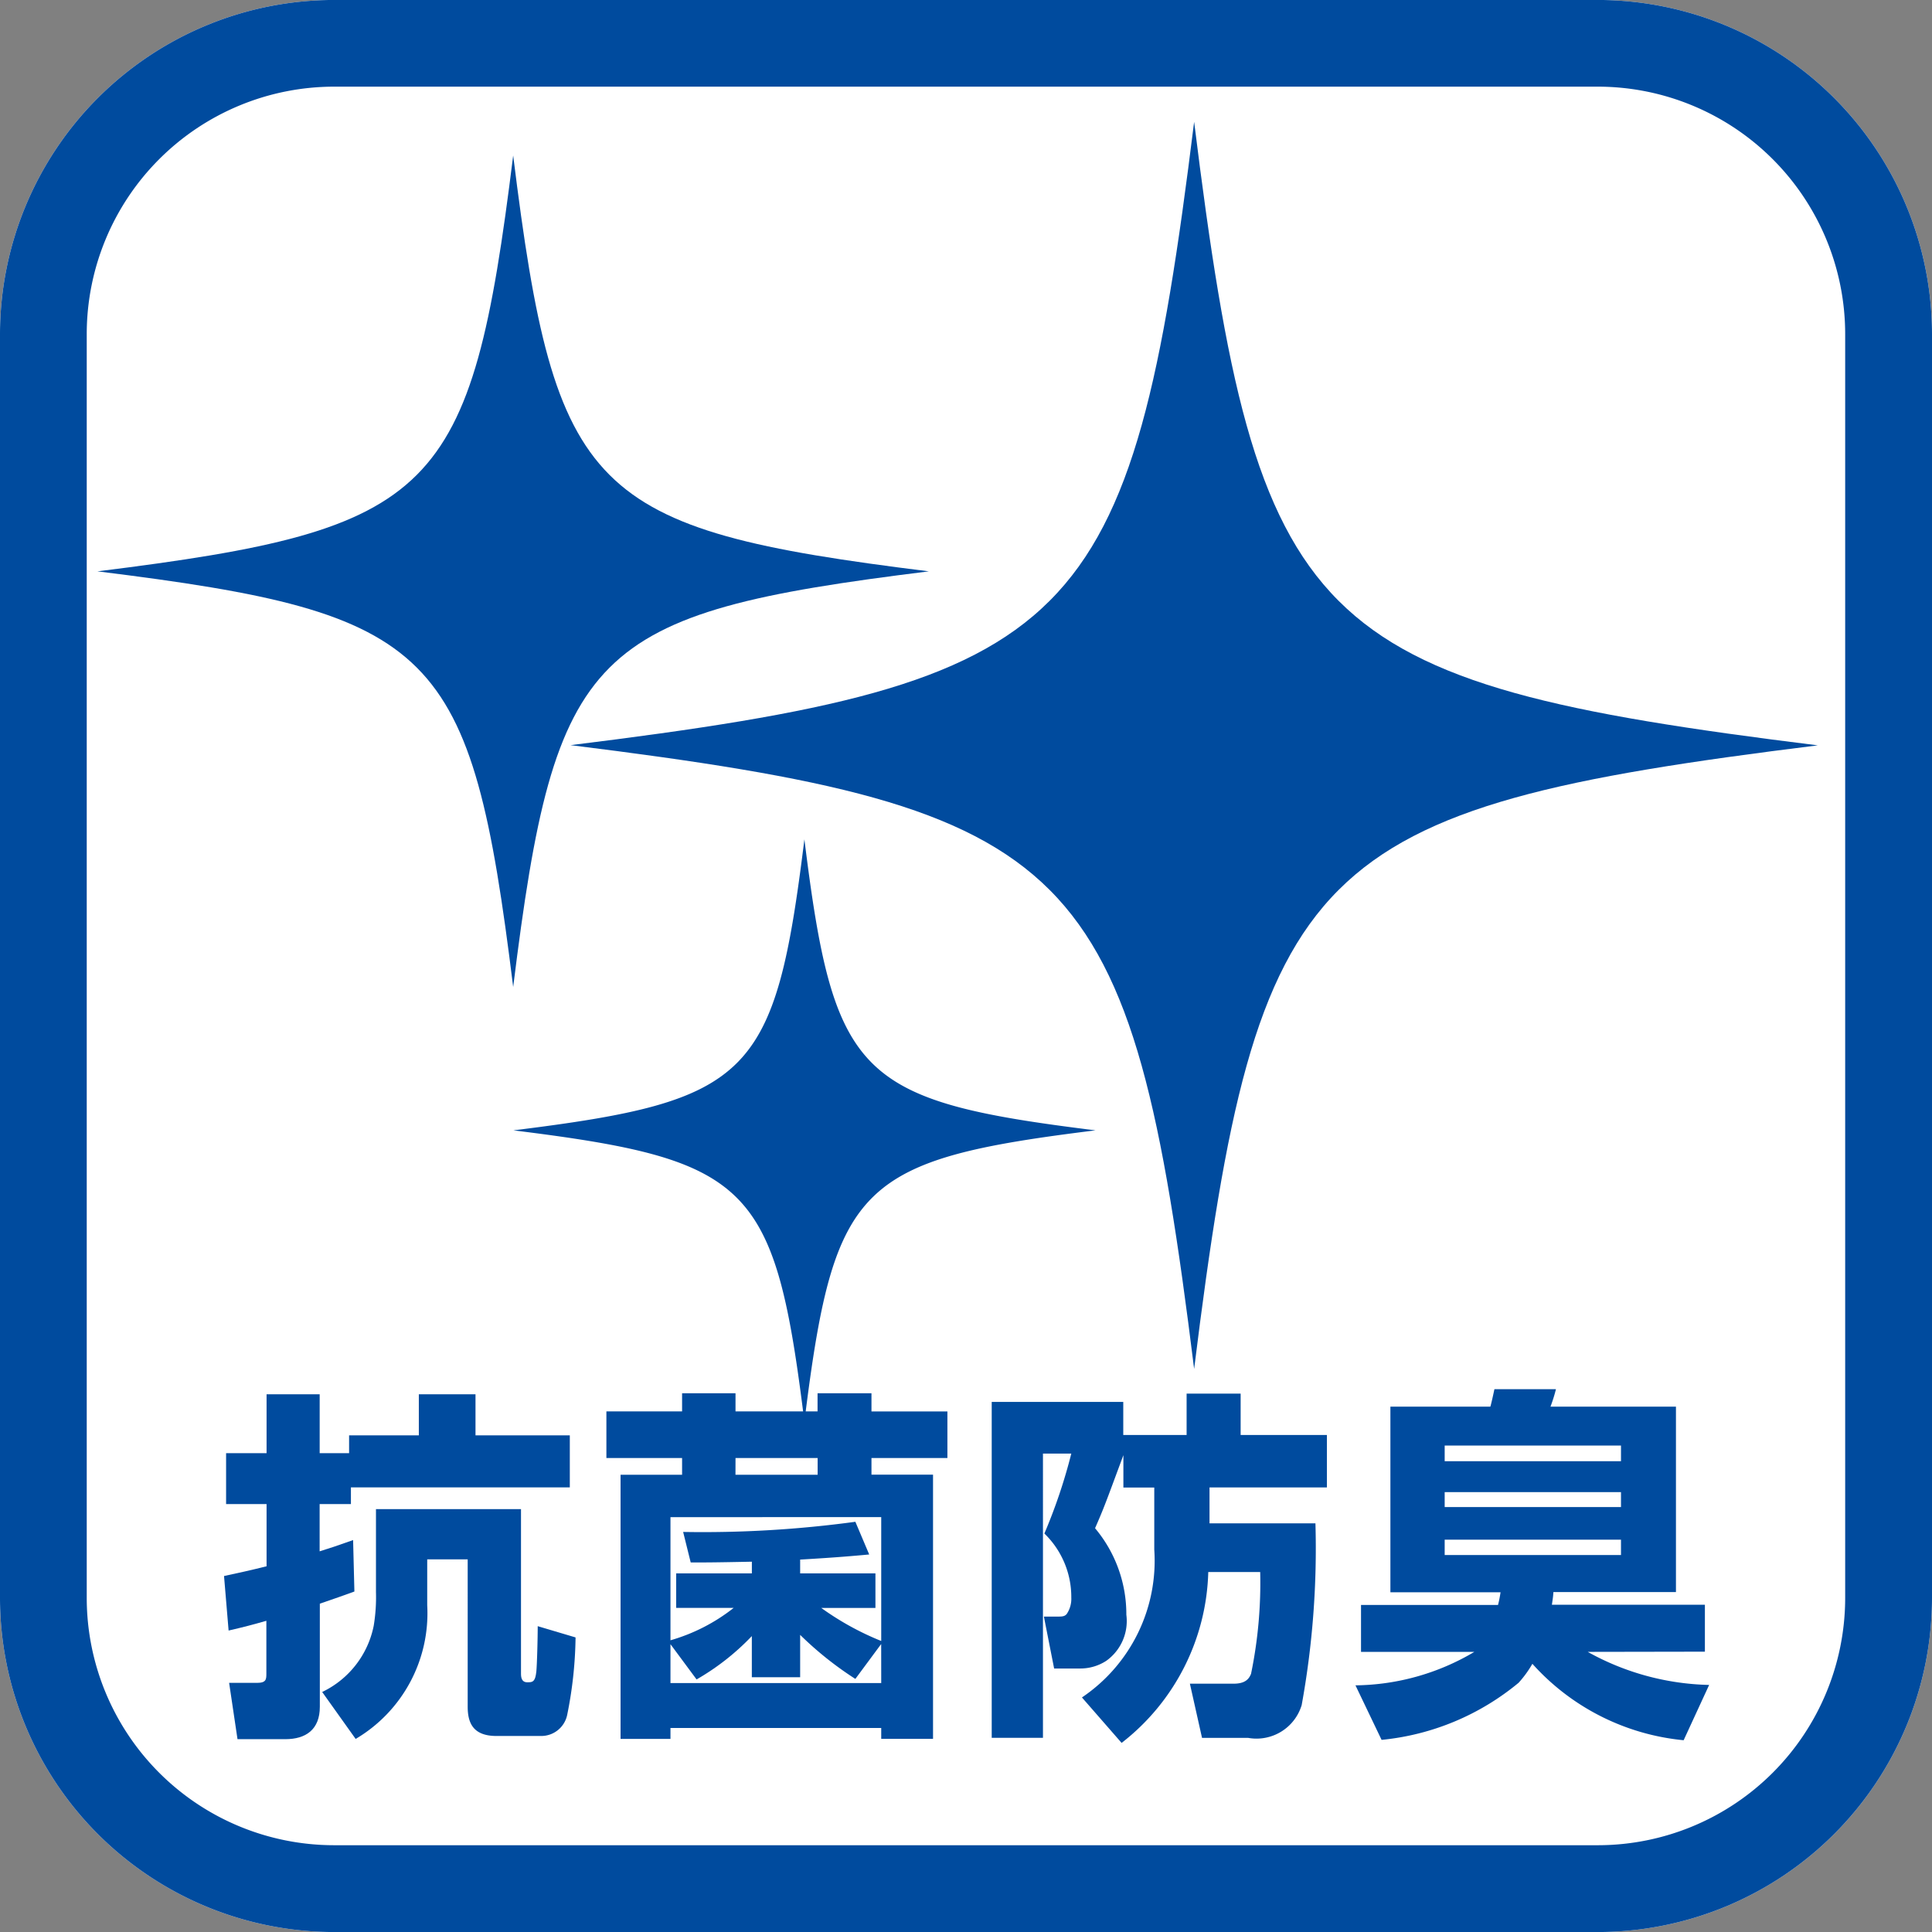
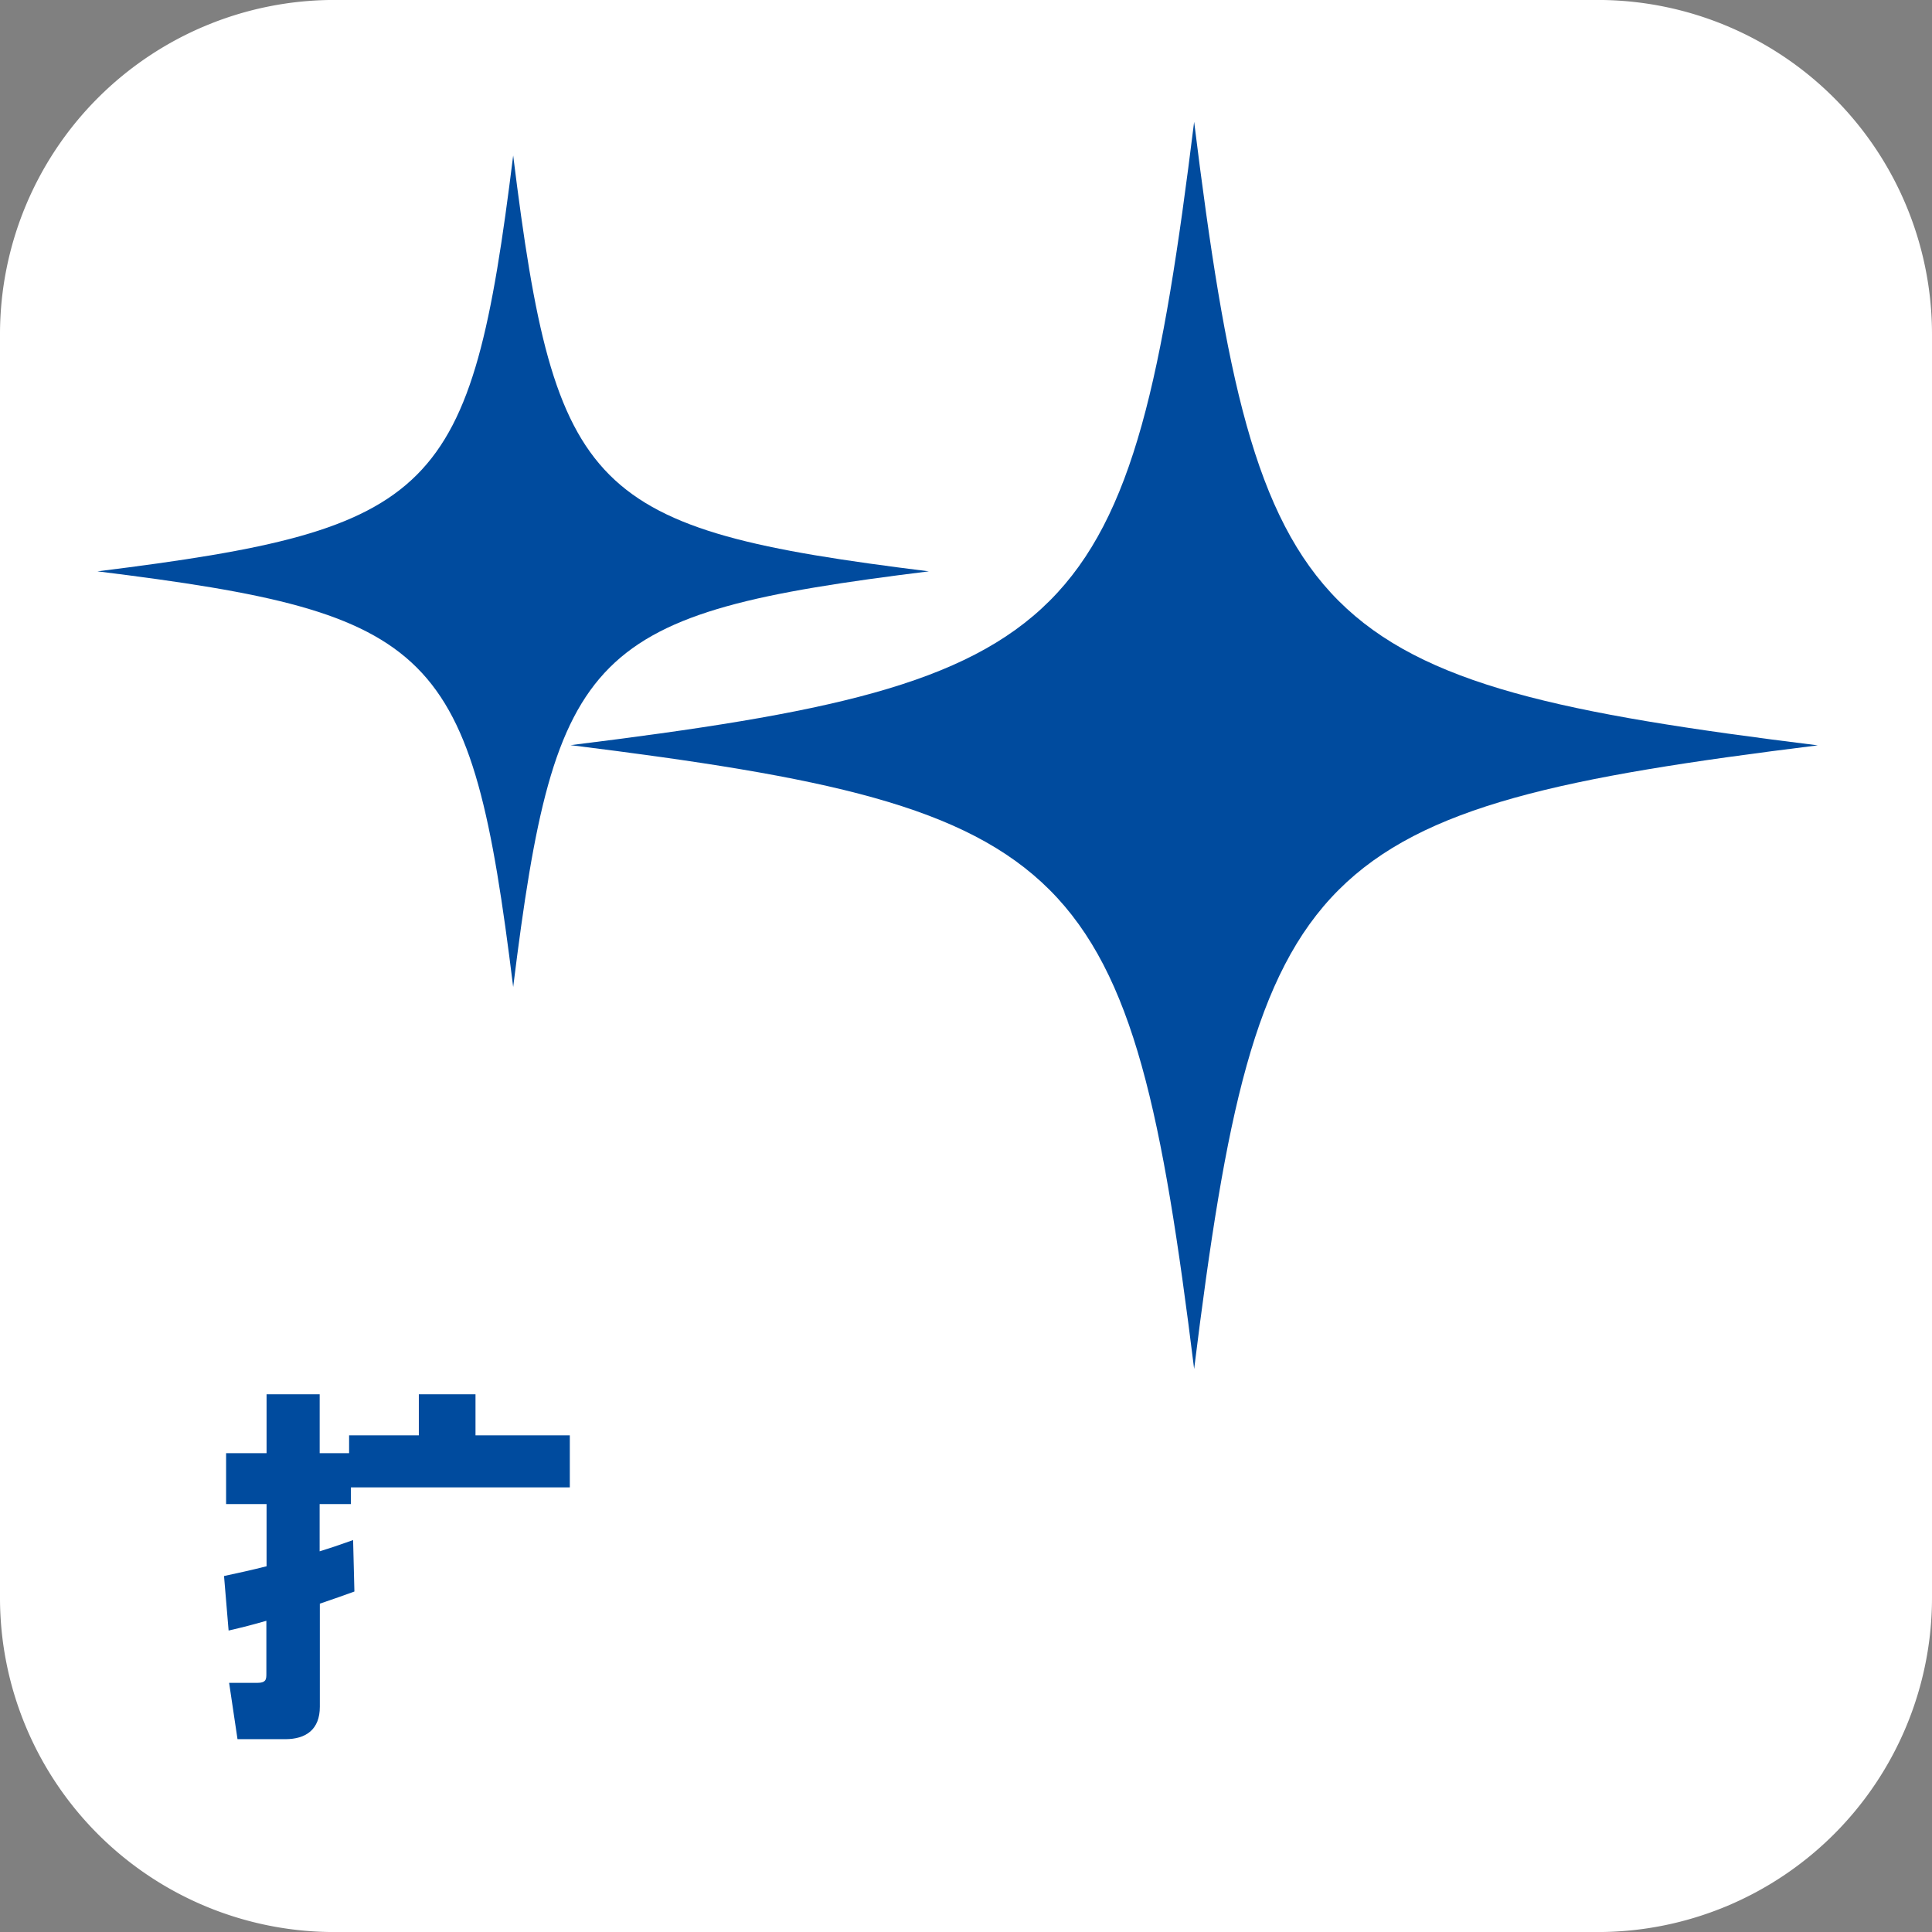
<svg xmlns="http://www.w3.org/2000/svg" id="ico_kokinbosyu" width="47.733" height="47.735" viewBox="0 0 47.733 47.735">
  <rect x="0" y="0" width="47.733" height="47.735" fill="#808080" stroke="none" />
  <defs>
    <style>
      .cls-1 {
        fill: none;
      }

      .cls-2 {
        clip-path: url(#clip-path);
      }

      .cls-3 {
        fill: #fff;
      }

      .cls-4 {
        fill: #004b9e;
      }
    </style>
    <clipPath id="clip-path">
      <rect id="sq_3577" data-name="sq 3577" class="cls-1" width="47.733" height="47.735" />
    </clipPath>
  </defs>
  <g id="g_1870" data-name="g 1870" class="cls-2" transform="translate(0 0)">
    <path id="p_12226" data-name="p 12226" class="cls-3" d="M39.482,0H8.251A8.261,8.261,0,0,0,0,8.253V39.484a8.259,8.259,0,0,0,8.251,8.251H39.482a8.26,8.26,0,0,0,8.251-8.251V8.253A8.262,8.262,0,0,0,39.482,0" transform="translate(0 -0.001)" />
    <path id="p_12227" data-name="p 12227" class="cls-4" d="M11.7,22.825c1.039-8.384,1.884-9.23,10.27-10.269-8.386-1.042-9.231-1.888-10.27-10.274-1.041,8.386-1.886,9.231-10.272,10.274C9.817,13.595,10.662,14.44,11.7,22.825" transform="translate(0.979 1.56)" />
    <path id="p_12228" data-name="p 12228" class="cls-4" d="M23.778,1.788c-1.559,12.579-2.826,13.845-15.407,15.4C20.952,18.754,22.218,20.022,23.778,32.6,25.339,20.022,26.6,18.754,39.186,17.193,26.6,15.633,25.339,14.367,23.778,1.788" transform="translate(5.725 1.222)" />
-     <path id="p_12229" data-name="p 12229" class="cls-4" d="M39.482,0H8.251A8.261,8.261,0,0,0,0,8.253V39.484a8.259,8.259,0,0,0,8.251,8.251H39.482a8.26,8.26,0,0,0,8.251-8.251V8.253A8.262,8.262,0,0,0,39.482,0m6.106,39.484a6.113,6.113,0,0,1-6.106,6.106H8.251a6.113,6.113,0,0,1-6.108-6.106V8.253A6.115,6.115,0,0,1,8.251,2.142H39.482a6.115,6.115,0,0,1,6.106,6.111Z" transform="translate(0 -0.001)" />
-     <path id="p_12230" data-name="p 12230" class="cls-4" d="M10.016,26.167c-.027.253-.1.253-.224.253-.153,0-.153-.153-.153-.226V22.142H6.056v2.049A4.335,4.335,0,0,1,6,25.025,2.315,2.315,0,0,1,4.727,26.66l.827,1.16a3.605,3.605,0,0,0,1.768-3.306V23.383h1V27.02c0,.386.118.727.711.727h1.1a.654.654,0,0,0,.647-.52,10.173,10.173,0,0,0,.207-1.915l-.935-.278c0,.3-.017.96-.035,1.132" transform="translate(3.233 15.143)" />
    <path id="p_12231" data-name="p 12231" class="cls-4" d="M6.476,24.059c-.4.143-.576.2-.827.278V23.17h.773v-.413H11.83V21.472H9.5V20.457H8.1v1.015H6.377v.44H5.65V20.457H4.338v1.455h-1V23.17h1v1.536c-.423.106-.645.153-1.051.241L3.4,26.294c.386-.089.591-.143.933-.241v1.3c0,.143,0,.234-.232.234H3.413l.207,1.391H4.8c.514,0,.854-.242.854-.8V25.63c.4-.135.62-.216.854-.3Z" transform="translate(2.248 13.991)" />
-     <path id="p_12232" data-name="p 12232" class="cls-4" d="M16.379,26H15.047v.448h-.293c.716-5.633,1.376-6.226,7.16-6.943-5.872-.727-6.463-1.319-7.192-7.189-.727,5.87-1.317,6.461-7.189,7.189,5.784.717,6.443,1.31,7.157,6.943h-1.67V26H11.7v.448H9.83V27.6H11.7v.414H10.18V34.54h1.233V34.27H16.62v.269H17.9V28.011H16.379V27.6h1.876v-1.15H16.379Zm-3.359,1.6h2.029v.414H13.019Zm3.6,5.56H11.413V32.2l.645.871A6.017,6.017,0,0,0,13.423,32v1.017h1.194V31.97a8.465,8.465,0,0,0,1.364,1.088l.638-.862Zm0-4.1v3.061a7,7,0,0,1-1.482-.817h1.339v-.854H14.617v-.34c.924-.054,1.32-.091,1.706-.126l-.342-.808a27.924,27.924,0,0,1-4.255.251l.187.754c.35,0,.6,0,1.511-.019v.288H11.554v.854h1.42a4.541,4.541,0,0,1-1.561.8V29.062Z" transform="translate(5.152 8.422)" />
-     <path id="p_12233" data-name="p 12233" class="cls-4" d="M20.7,20.447H19.365v1.022H17.8v-.817h-3.25v8.3h1.266V21.929h.7a13.364,13.364,0,0,1-.665,1.975,2.182,2.182,0,0,1,.665,1.581.671.671,0,0,1-.108.4c-.044.062-.108.071-.2.071h-.369l.253,1.283h.647a1.182,1.182,0,0,0,.637-.187,1.206,1.206,0,0,0,.5-1.142,3.3,3.3,0,0,0-.773-2.137c.224-.512.253-.6.7-1.805v.8h.763V24.3a4.073,4.073,0,0,1-1.787,3.654l.98,1.123A5.521,5.521,0,0,0,19.9,24.856h1.283a11.121,11.121,0,0,1-.226,2.514c-.044.109-.125.244-.429.244H19.446l.3,1.339h1.14a1.166,1.166,0,0,0,1.322-.81,21.617,21.617,0,0,0,.34-4.491H19.931v-.887h2.9V21.469H20.7Z" transform="translate(9.952 13.984)" />
-     <path id="p_12234" data-name="p 12234" class="cls-4" d="M28.522,26.867V25.708h-3.78c.019-.135.029-.179.037-.313h3.028V20.813h-3.1a3.742,3.742,0,0,0,.135-.431H23.322c-.025.116-.069.323-.1.431h-2.47V25.4h2.721a2.943,2.943,0,0,1-.062.313H20.026v1.159h2.8a5.868,5.868,0,0,1-2.937.827l.645,1.347a6.253,6.253,0,0,0,3.386-1.411,2.679,2.679,0,0,0,.34-.468,5.758,5.758,0,0,0,3.737,1.888l.63-1.366a6.444,6.444,0,0,1-3-.817Zm-6.429-5.092h4.356v.387H22.093Zm0,1.15h4.356v.369H22.093Zm0,1.175h4.356v.379H22.093Z" transform="translate(13.6 13.94)" />
  </g>
</svg>